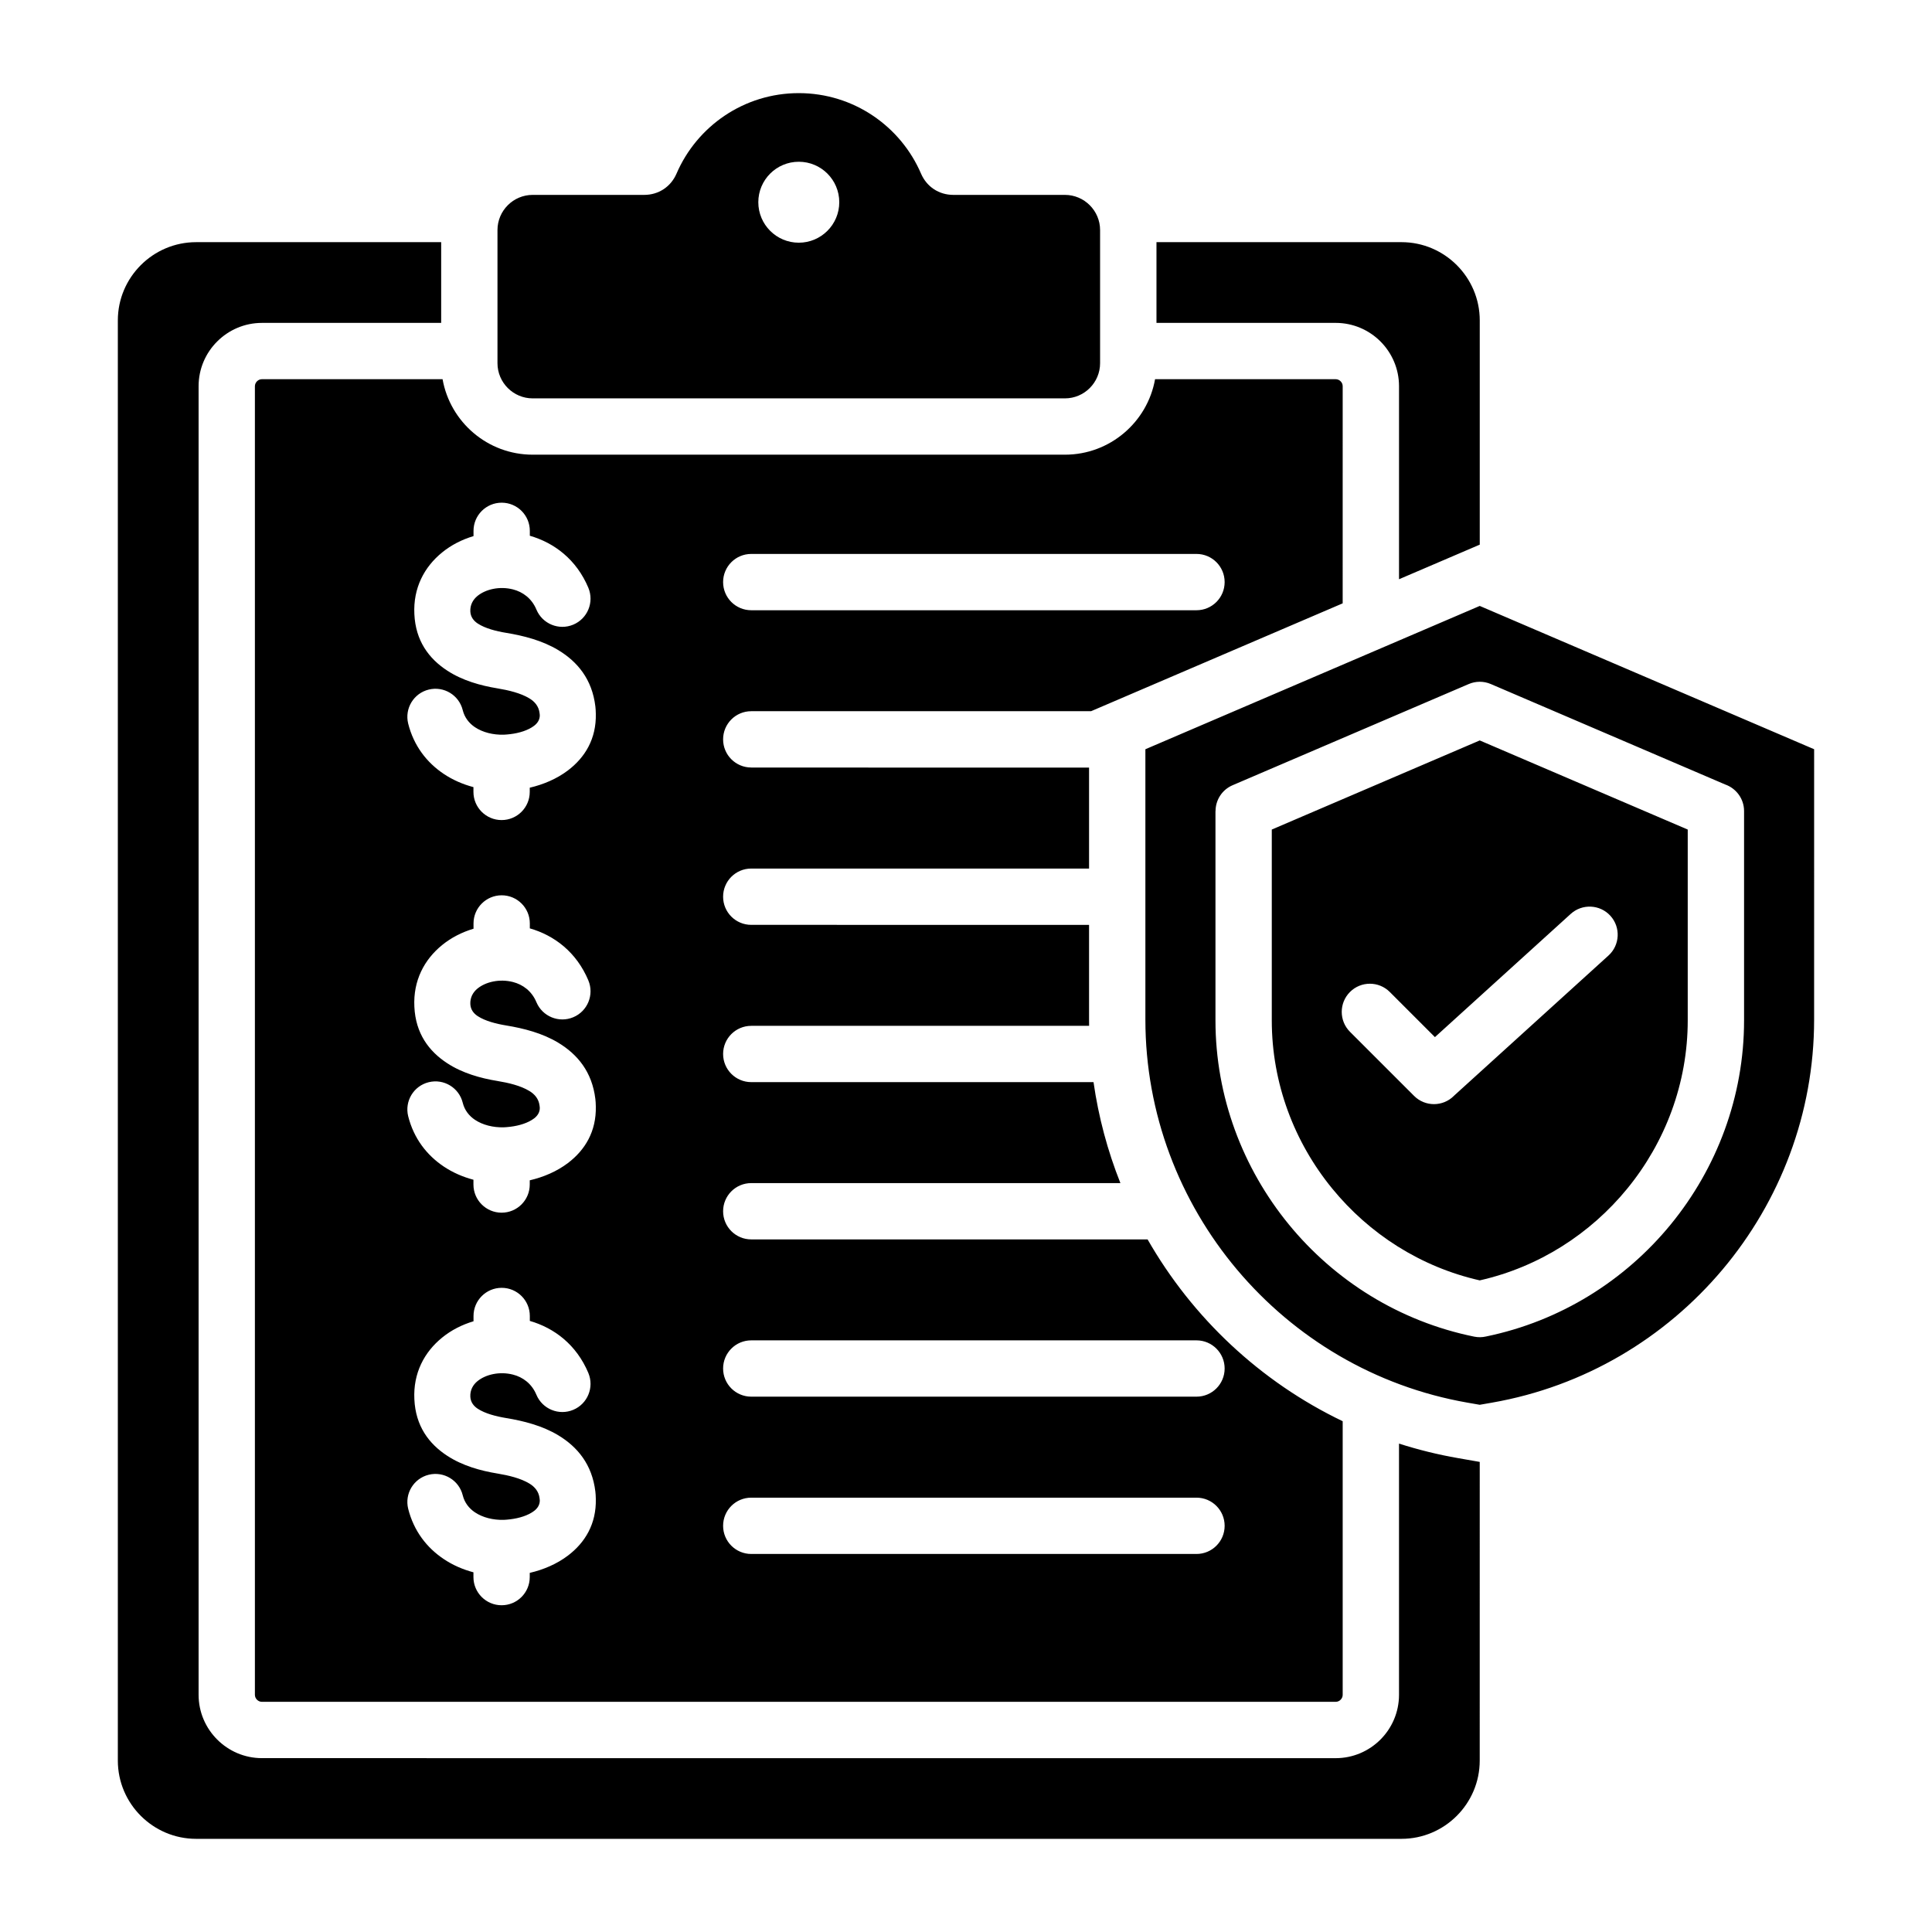
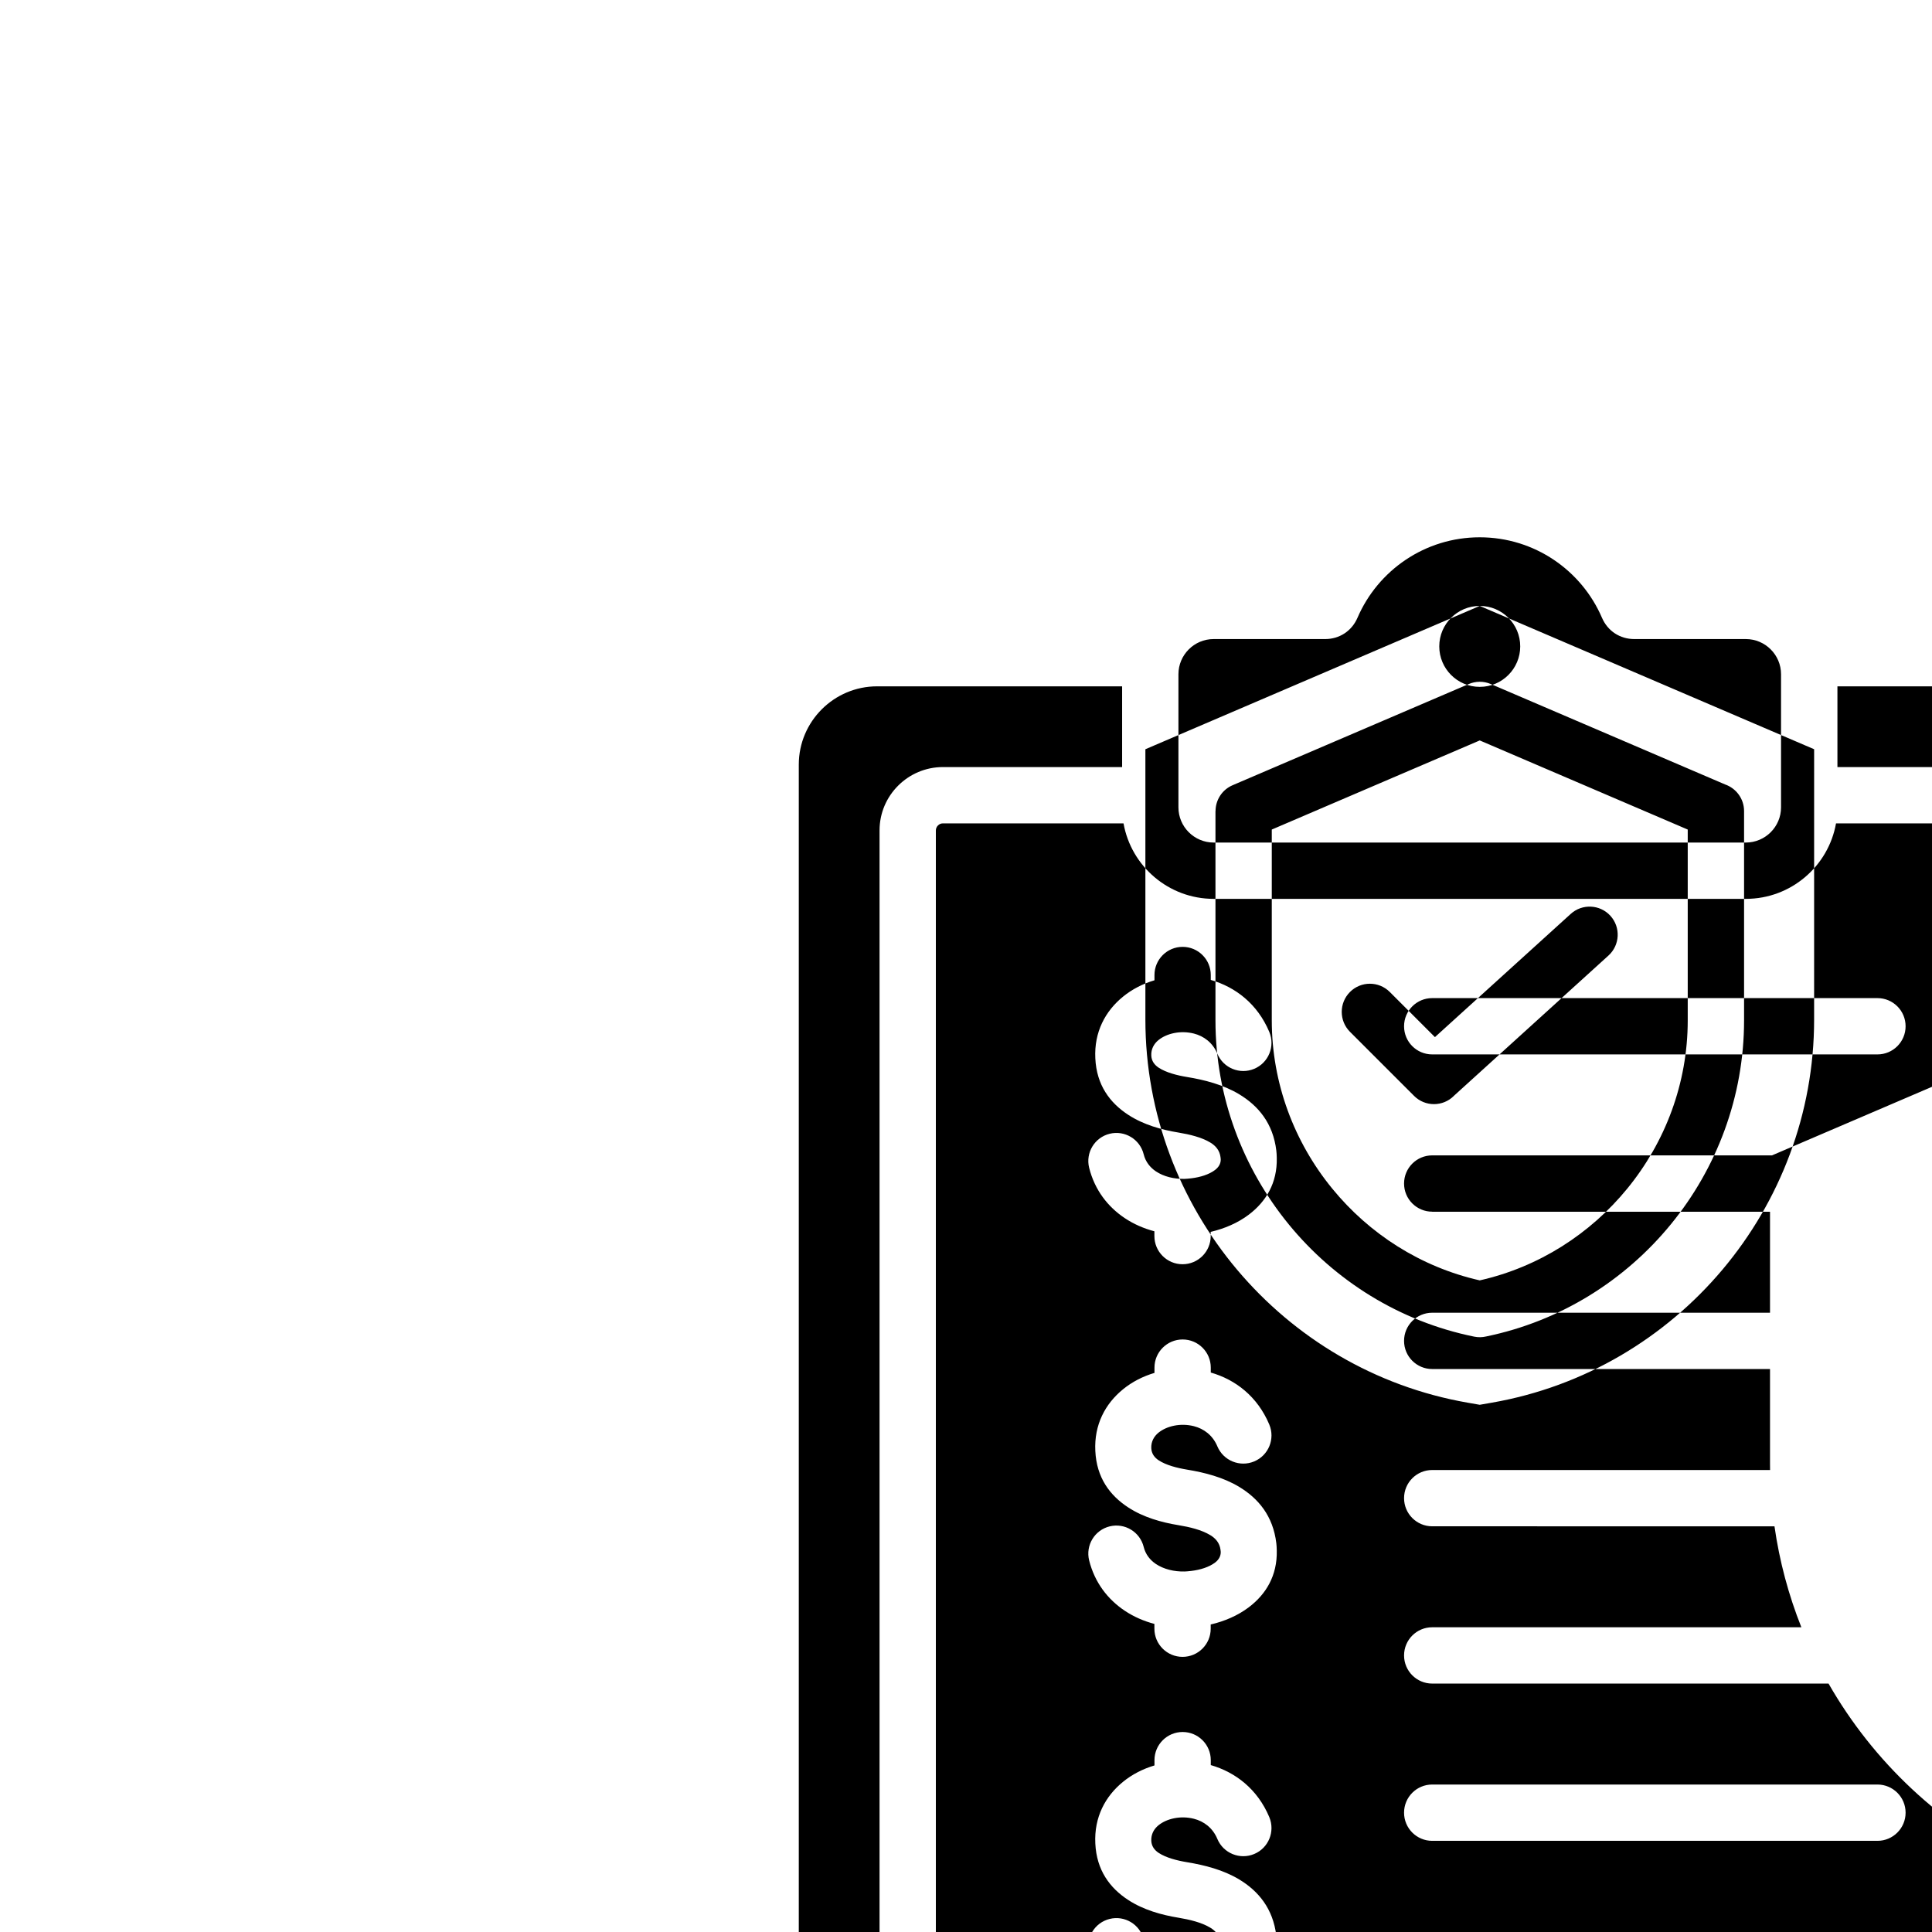
<svg xmlns="http://www.w3.org/2000/svg" fill="#000000" width="800px" height="800px" version="1.1" viewBox="144 144 512 512">
-   <path d="m470.66 352.09 62.582-26.816c1.793-0.766 3.891-0.828 5.832 0l62.094 26.613c2.922 1.02 5.027 3.789 5.027 7.055v55.473c0 20.238-7.242 39.164-19.402 54.039-12.145 14.852-29.242 25.668-48.969 29.727-1.008 0.234-2.078 0.262-3.148 0.043-19.816-4.031-36.969-14.867-49.152-29.766-12.16-14.871-19.414-33.801-19.414-54.039v-55.473h0.02c0-2.906 1.707-5.656 4.531-6.856zm65.488-11.867-55.113 23.617v50.57c0 16.695 5.977 32.312 16.027 44.586 9.781 11.973 23.402 20.773 39.086 24.32 15.691-3.547 29.309-12.348 39.094-24.32 10.043-12.281 16.023-27.895 16.023-44.586v-50.57zm-34.391 77.215 16.988 16.984c2.906 2.914 7.637 2.914 10.547 0l0.035-0.043 40.945-37.16c3.039-2.766 3.266-7.477 0.5-10.523-2.769-3.039-7.484-3.258-10.523-0.492l-35.977 32.645-11.965-11.965c-2.914-2.914-7.641-2.914-10.547 0-2.914 2.914-2.914 7.641-0.004 10.555zm34.391-112.86-88.609 37.98v71.652c0 49.879 36.285 92.949 85.379 101.51l3.227 0.562 3.227-0.562c49.094-8.559 85.387-51.629 85.387-101.51l0.004-71.656zm-180.46-117.71c5.926 0 10.727 4.797 10.727 10.723 0 5.918-4.809 10.727-10.727 10.727-5.918 0-10.727-4.801-10.727-10.727s4.801-10.723 10.727-10.723zm-70.527 8.781c-5.137 0-9.324 4.188-9.324 9.324v35.277c0 5.137 4.191 9.324 9.324 9.324h141.05c5.144 0 9.324-4.191 9.324-9.324v-35.277c0-5.137-4.188-9.324-9.324-9.324h-29.562c-3.809 0-7.062-2.141-8.566-5.637-5.394-12.547-17.875-21.332-32.402-21.332-14.52 0-26.996 8.785-32.395 21.332-1.512 3.496-4.762 5.637-8.57 5.637zm14.758 312.21c1.586 3.801-0.199 8.172-4.004 9.762-3.793 1.594-8.172-0.195-9.762-3.988-1.242-2.977-3.617-4.688-6.215-5.348-1.742-0.441-3.562-0.473-5.242-0.133-1.594 0.32-3.039 0.961-4.156 1.863-1.203 0.98-1.984 2.387-1.898 4.125 0.074 1.453 0.871 2.473 1.969 3.195 1.977 1.285 4.824 2.019 7.566 2.473 4.543 0.746 9.535 2.004 13.77 4.559 5.113 3.086 8.965 7.734 9.828 14.906 0.066 0.516 0.105 1.172 0.121 1.957 0.156 6.648-2.856 11.586-7.391 15.023-2.945 2.231-6.496 3.738-10.117 4.578v1.117c0 4.121-3.336 7.461-7.461 7.461-4.113 0-7.461-3.336-7.461-7.461v-1.27c-2.797-0.738-5.469-1.898-7.828-3.481-4.527-3.012-7.992-7.469-9.469-13.367-0.98-3.988 1.453-8.023 5.449-9.004 3.992-0.98 8.031 1.457 9.012 5.453 0.484 1.961 1.68 3.469 3.223 4.504 2.098 1.402 4.832 2.066 7.625 2 0.43-0.012 1.012-0.062 1.754-0.152 2.387-0.289 4.727-1.012 6.305-2.211 0.922-0.699 1.539-1.645 1.512-2.84 0-0.031-0.027-0.211-0.062-0.555-0.227-1.789-1.285-3.019-2.723-3.883-2.293-1.387-5.465-2.144-8.453-2.641-4.434-0.723-9.262-2.066-13.273-4.688-4.891-3.184-8.398-7.914-8.727-14.973-0.348-6.957 2.644-12.539 7.367-16.367 2.394-1.953 5.246-3.41 8.309-4.32v-1.402c0-4.121 3.348-7.461 7.461-7.461 4.121 0 7.461 3.336 7.461 7.461v1.309c6.508 1.879 12.367 6.324 15.512 13.797zm0-104.04c1.586 3.801-0.199 8.172-4.004 9.762-3.793 1.594-8.172-0.195-9.762-3.992-1.242-2.969-3.617-4.68-6.215-5.344-1.742-0.441-3.562-0.473-5.242-0.133-1.594 0.32-3.039 0.961-4.156 1.863-1.203 0.988-1.984 2.394-1.898 4.125 0.074 1.453 0.871 2.477 1.969 3.195 1.977 1.285 4.824 2.019 7.566 2.473 4.543 0.746 9.535 2.004 13.77 4.566 5.113 3.086 8.965 7.734 9.828 14.906 0.066 0.516 0.105 1.164 0.121 1.957 0.156 6.648-2.856 11.586-7.391 15.023-2.945 2.234-6.496 3.738-10.117 4.578v1.117c0 4.121-3.336 7.461-7.461 7.461-4.113 0-7.461-3.336-7.461-7.461v-1.27c-2.797-0.738-5.469-1.898-7.828-3.473-4.527-3.019-7.992-7.473-9.469-13.371-0.98-3.988 1.453-8.023 5.449-9.004 3.992-0.98 8.031 1.457 9.012 5.453 0.484 1.961 1.68 3.469 3.223 4.508 2.098 1.395 4.832 2.062 7.625 1.996 0.43-0.012 1.012-0.062 1.754-0.148 2.387-0.289 4.727-1.012 6.305-2.211 0.922-0.699 1.539-1.645 1.512-2.844 0-0.031-0.027-0.215-0.062-0.555-0.227-1.793-1.285-3.023-2.723-3.883-2.293-1.391-5.465-2.152-8.453-2.641-4.434-0.723-9.262-2.066-13.273-4.691-4.891-3.184-8.398-7.914-8.727-14.969-0.348-6.957 2.644-12.539 7.367-16.367 2.394-1.953 5.246-3.41 8.309-4.32v-1.402c0-4.121 3.348-7.457 7.461-7.457 4.121 0 7.461 3.336 7.461 7.457v1.309c6.508 1.859 12.367 6.312 15.512 13.785zm43.172-98.098c-4.121 0-7.461-3.336-7.461-7.461 0-4.121 3.336-7.461 7.461-7.461h117.99c4.125 0 7.461 3.336 7.461 7.461s-3.336 7.461-7.461 7.461zm0 208.41c-4.121 0-7.461-3.336-7.461-7.461 0-4.121 3.336-7.461 7.461-7.461h117.99c4.125 0 7.461 3.344 7.461 7.461 0 4.121-3.336 7.461-7.461 7.461zm0 41.688c-4.121 0-7.461-3.344-7.461-7.461 0-4.121 3.336-7.461 7.461-7.461h117.99c4.125 0 7.461 3.336 7.461 7.461 0 4.121-3.336 7.461-7.461 7.461zm0-208.42c-4.121 0-7.461-3.336-7.461-7.461 0-4.121 3.336-7.461 7.461-7.461h90.051l66.68-28.582 0.004-57.535c0-0.508-0.199-0.977-0.551-1.312-0.332-0.348-0.805-0.555-1.316-0.555h-47.855c-2.016 11.355-11.953 20.004-23.879 20.004h-141.06c-11.93 0-21.863-8.645-23.879-20.004h-47.867c-0.516 0-0.973 0.211-1.312 0.555-0.336 0.336-0.555 0.805-0.555 1.312v346.78c0 0.508 0.215 0.977 0.555 1.312 0.34 0.34 0.805 0.551 1.312 0.551h284.54c0.516 0 0.988-0.211 1.316-0.551 0.348-0.34 0.551-0.805 0.551-1.312v-72.5c-21.852-10.48-39.844-27.441-51.703-48.184h-105.03c-4.121 0-7.461-3.336-7.461-7.461s3.336-7.461 7.461-7.461h97.828c-3.387-8.508-5.801-17.48-7.125-26.754l-90.703-0.004c-4.121 0-7.461-3.344-7.461-7.461 0-4.121 3.336-7.457 7.461-7.457h89.535c-0.012-0.551-0.016-1.102-0.016-1.652v-25.105l-89.52-0.004c-4.121 0-7.461-3.336-7.461-7.461s3.336-7.461 7.461-7.461h89.52v-26.758l-89.52-0.004zm-43.172-47.625c1.586 3.801-0.199 8.172-4.004 9.766-3.793 1.59-8.172-0.195-9.762-4-1.242-2.969-3.617-4.68-6.215-5.344-1.742-0.441-3.562-0.473-5.242-0.133-1.594 0.32-3.039 0.961-4.156 1.863-1.203 0.988-1.984 2.387-1.898 4.129 0.074 1.449 0.871 2.465 1.969 3.191 1.977 1.285 4.824 2.027 7.566 2.473 4.543 0.746 9.535 2.012 13.77 4.566 5.113 3.086 8.965 7.734 9.828 14.906 0.066 0.516 0.105 1.164 0.121 1.957 0.156 6.648-2.856 11.586-7.391 15.023-2.945 2.234-6.496 3.731-10.117 4.578v1.117c0 4.121-3.336 7.461-7.461 7.461-4.113 0-7.461-3.336-7.461-7.461v-1.27c-2.797-0.738-5.469-1.898-7.828-3.473-4.527-3.019-7.992-7.473-9.469-13.371-0.98-3.988 1.453-8.023 5.449-9.004 3.992-0.98 8.031 1.457 9.012 5.453 0.484 1.961 1.68 3.469 3.223 4.508 2.098 1.402 4.832 2.062 7.625 1.996 0.43-0.016 1.012-0.062 1.754-0.148 2.387-0.289 4.727-1.008 6.305-2.211 0.922-0.699 1.539-1.645 1.512-2.844 0-0.031-0.027-0.215-0.062-0.555-0.227-1.793-1.285-3.023-2.723-3.883-2.293-1.387-5.465-2.144-8.453-2.641-4.434-0.723-9.262-2.066-13.273-4.691-4.891-3.184-8.398-7.91-8.727-14.969-0.348-6.957 2.644-12.539 7.367-16.367 2.394-1.953 5.246-3.41 8.309-4.32v-1.395c0-4.125 3.348-7.461 7.461-7.461 4.121 0 7.461 3.336 7.461 7.461v1.301c6.508 1.875 12.367 6.316 15.512 13.789zm236.23 231.65-5.785-1.012c-5.348-0.93-10.559-2.227-15.613-3.84v66.566c0 4.629-1.883 8.828-4.918 11.867-3.039 3.039-7.238 4.93-11.875 4.93l-284.54-0.008c-4.629 0-8.82-1.891-11.859-4.93-3.043-3.039-4.93-7.238-4.93-11.867v-346.77c0-4.629 1.879-8.828 4.93-11.867 3.039-3.039 7.238-4.922 11.859-4.922h47.496v-21.395h-64.941c-11.43 0-20.746 9.32-20.746 20.738v381.66c0 11.418 9.32 20.738 20.746 20.738h319.43c11.426 0 20.738-9.32 20.738-20.738l0.004-79.152zm-20.746-323.25h-64.926v21.395h47.484c4.641 0 8.836 1.883 11.875 4.922 3.035 3.039 4.918 7.238 4.918 11.867v51.148l21.395-9.168v-59.426c0-11.426-9.32-20.738-20.746-20.738z" fill-rule="evenodd" />
+   <path d="m470.66 352.09 62.582-26.816c1.793-0.766 3.891-0.828 5.832 0l62.094 26.613c2.922 1.02 5.027 3.789 5.027 7.055v55.473c0 20.238-7.242 39.164-19.402 54.039-12.145 14.852-29.242 25.668-48.969 29.727-1.008 0.234-2.078 0.262-3.148 0.043-19.816-4.031-36.969-14.867-49.152-29.766-12.16-14.871-19.414-33.801-19.414-54.039v-55.473h0.02c0-2.906 1.707-5.656 4.531-6.856zm65.488-11.867-55.113 23.617v50.57c0 16.695 5.977 32.312 16.027 44.586 9.781 11.973 23.402 20.773 39.086 24.32 15.691-3.547 29.309-12.348 39.094-24.32 10.043-12.281 16.023-27.895 16.023-44.586v-50.57zm-34.391 77.215 16.988 16.984c2.906 2.914 7.637 2.914 10.547 0l0.035-0.043 40.945-37.16c3.039-2.766 3.266-7.477 0.5-10.523-2.769-3.039-7.484-3.258-10.523-0.492l-35.977 32.645-11.965-11.965c-2.914-2.914-7.641-2.914-10.547 0-2.914 2.914-2.914 7.641-0.004 10.555zm34.391-112.86-88.609 37.98v71.652c0 49.879 36.285 92.949 85.379 101.51l3.227 0.562 3.227-0.562c49.094-8.559 85.387-51.629 85.387-101.51l0.004-71.656zc5.926 0 10.727 4.797 10.727 10.723 0 5.918-4.809 10.727-10.727 10.727-5.918 0-10.727-4.801-10.727-10.727s4.801-10.723 10.727-10.723zm-70.527 8.781c-5.137 0-9.324 4.188-9.324 9.324v35.277c0 5.137 4.191 9.324 9.324 9.324h141.05c5.144 0 9.324-4.191 9.324-9.324v-35.277c0-5.137-4.188-9.324-9.324-9.324h-29.562c-3.809 0-7.062-2.141-8.566-5.637-5.394-12.547-17.875-21.332-32.402-21.332-14.52 0-26.996 8.785-32.395 21.332-1.512 3.496-4.762 5.637-8.57 5.637zm14.758 312.21c1.586 3.801-0.199 8.172-4.004 9.762-3.793 1.594-8.172-0.195-9.762-3.988-1.242-2.977-3.617-4.688-6.215-5.348-1.742-0.441-3.562-0.473-5.242-0.133-1.594 0.32-3.039 0.961-4.156 1.863-1.203 0.98-1.984 2.387-1.898 4.125 0.074 1.453 0.871 2.473 1.969 3.195 1.977 1.285 4.824 2.019 7.566 2.473 4.543 0.746 9.535 2.004 13.77 4.559 5.113 3.086 8.965 7.734 9.828 14.906 0.066 0.516 0.105 1.172 0.121 1.957 0.156 6.648-2.856 11.586-7.391 15.023-2.945 2.231-6.496 3.738-10.117 4.578v1.117c0 4.121-3.336 7.461-7.461 7.461-4.113 0-7.461-3.336-7.461-7.461v-1.27c-2.797-0.738-5.469-1.898-7.828-3.481-4.527-3.012-7.992-7.469-9.469-13.367-0.98-3.988 1.453-8.023 5.449-9.004 3.992-0.98 8.031 1.457 9.012 5.453 0.484 1.961 1.68 3.469 3.223 4.504 2.098 1.402 4.832 2.066 7.625 2 0.43-0.012 1.012-0.062 1.754-0.152 2.387-0.289 4.727-1.012 6.305-2.211 0.922-0.699 1.539-1.645 1.512-2.84 0-0.031-0.027-0.211-0.062-0.555-0.227-1.789-1.285-3.019-2.723-3.883-2.293-1.387-5.465-2.144-8.453-2.641-4.434-0.723-9.262-2.066-13.273-4.688-4.891-3.184-8.398-7.914-8.727-14.973-0.348-6.957 2.644-12.539 7.367-16.367 2.394-1.953 5.246-3.41 8.309-4.32v-1.402c0-4.121 3.348-7.461 7.461-7.461 4.121 0 7.461 3.336 7.461 7.461v1.309c6.508 1.879 12.367 6.324 15.512 13.797zm0-104.04c1.586 3.801-0.199 8.172-4.004 9.762-3.793 1.594-8.172-0.195-9.762-3.992-1.242-2.969-3.617-4.68-6.215-5.344-1.742-0.441-3.562-0.473-5.242-0.133-1.594 0.32-3.039 0.961-4.156 1.863-1.203 0.988-1.984 2.394-1.898 4.125 0.074 1.453 0.871 2.477 1.969 3.195 1.977 1.285 4.824 2.019 7.566 2.473 4.543 0.746 9.535 2.004 13.77 4.566 5.113 3.086 8.965 7.734 9.828 14.906 0.066 0.516 0.105 1.164 0.121 1.957 0.156 6.648-2.856 11.586-7.391 15.023-2.945 2.234-6.496 3.738-10.117 4.578v1.117c0 4.121-3.336 7.461-7.461 7.461-4.113 0-7.461-3.336-7.461-7.461v-1.27c-2.797-0.738-5.469-1.898-7.828-3.473-4.527-3.019-7.992-7.473-9.469-13.371-0.98-3.988 1.453-8.023 5.449-9.004 3.992-0.98 8.031 1.457 9.012 5.453 0.484 1.961 1.68 3.469 3.223 4.508 2.098 1.395 4.832 2.062 7.625 1.996 0.43-0.012 1.012-0.062 1.754-0.148 2.387-0.289 4.727-1.012 6.305-2.211 0.922-0.699 1.539-1.645 1.512-2.844 0-0.031-0.027-0.215-0.062-0.555-0.227-1.793-1.285-3.023-2.723-3.883-2.293-1.391-5.465-2.152-8.453-2.641-4.434-0.723-9.262-2.066-13.273-4.691-4.891-3.184-8.398-7.914-8.727-14.969-0.348-6.957 2.644-12.539 7.367-16.367 2.394-1.953 5.246-3.41 8.309-4.32v-1.402c0-4.121 3.348-7.457 7.461-7.457 4.121 0 7.461 3.336 7.461 7.457v1.309c6.508 1.859 12.367 6.312 15.512 13.785zm43.172-98.098c-4.121 0-7.461-3.336-7.461-7.461 0-4.121 3.336-7.461 7.461-7.461h117.99c4.125 0 7.461 3.336 7.461 7.461s-3.336 7.461-7.461 7.461zm0 208.41c-4.121 0-7.461-3.336-7.461-7.461 0-4.121 3.336-7.461 7.461-7.461h117.99c4.125 0 7.461 3.344 7.461 7.461 0 4.121-3.336 7.461-7.461 7.461zm0 41.688c-4.121 0-7.461-3.344-7.461-7.461 0-4.121 3.336-7.461 7.461-7.461h117.99c4.125 0 7.461 3.336 7.461 7.461 0 4.121-3.336 7.461-7.461 7.461zm0-208.42c-4.121 0-7.461-3.336-7.461-7.461 0-4.121 3.336-7.461 7.461-7.461h90.051l66.68-28.582 0.004-57.535c0-0.508-0.199-0.977-0.551-1.312-0.332-0.348-0.805-0.555-1.316-0.555h-47.855c-2.016 11.355-11.953 20.004-23.879 20.004h-141.06c-11.93 0-21.863-8.645-23.879-20.004h-47.867c-0.516 0-0.973 0.211-1.312 0.555-0.336 0.336-0.555 0.805-0.555 1.312v346.78c0 0.508 0.215 0.977 0.555 1.312 0.34 0.34 0.805 0.551 1.312 0.551h284.54c0.516 0 0.988-0.211 1.316-0.551 0.348-0.34 0.551-0.805 0.551-1.312v-72.5c-21.852-10.48-39.844-27.441-51.703-48.184h-105.03c-4.121 0-7.461-3.336-7.461-7.461s3.336-7.461 7.461-7.461h97.828c-3.387-8.508-5.801-17.48-7.125-26.754l-90.703-0.004c-4.121 0-7.461-3.344-7.461-7.461 0-4.121 3.336-7.457 7.461-7.457h89.535c-0.012-0.551-0.016-1.102-0.016-1.652v-25.105l-89.52-0.004c-4.121 0-7.461-3.336-7.461-7.461s3.336-7.461 7.461-7.461h89.52v-26.758l-89.52-0.004zm-43.172-47.625c1.586 3.801-0.199 8.172-4.004 9.766-3.793 1.59-8.172-0.195-9.762-4-1.242-2.969-3.617-4.68-6.215-5.344-1.742-0.441-3.562-0.473-5.242-0.133-1.594 0.32-3.039 0.961-4.156 1.863-1.203 0.988-1.984 2.387-1.898 4.129 0.074 1.449 0.871 2.465 1.969 3.191 1.977 1.285 4.824 2.027 7.566 2.473 4.543 0.746 9.535 2.012 13.77 4.566 5.113 3.086 8.965 7.734 9.828 14.906 0.066 0.516 0.105 1.164 0.121 1.957 0.156 6.648-2.856 11.586-7.391 15.023-2.945 2.234-6.496 3.731-10.117 4.578v1.117c0 4.121-3.336 7.461-7.461 7.461-4.113 0-7.461-3.336-7.461-7.461v-1.27c-2.797-0.738-5.469-1.898-7.828-3.473-4.527-3.019-7.992-7.473-9.469-13.371-0.98-3.988 1.453-8.023 5.449-9.004 3.992-0.98 8.031 1.457 9.012 5.453 0.484 1.961 1.68 3.469 3.223 4.508 2.098 1.402 4.832 2.062 7.625 1.996 0.43-0.016 1.012-0.062 1.754-0.148 2.387-0.289 4.727-1.008 6.305-2.211 0.922-0.699 1.539-1.645 1.512-2.844 0-0.031-0.027-0.215-0.062-0.555-0.227-1.793-1.285-3.023-2.723-3.883-2.293-1.387-5.465-2.144-8.453-2.641-4.434-0.723-9.262-2.066-13.273-4.691-4.891-3.184-8.398-7.91-8.727-14.969-0.348-6.957 2.644-12.539 7.367-16.367 2.394-1.953 5.246-3.41 8.309-4.32v-1.395c0-4.125 3.348-7.461 7.461-7.461 4.121 0 7.461 3.336 7.461 7.461v1.301c6.508 1.875 12.367 6.316 15.512 13.789zm236.23 231.65-5.785-1.012c-5.348-0.93-10.559-2.227-15.613-3.84v66.566c0 4.629-1.883 8.828-4.918 11.867-3.039 3.039-7.238 4.93-11.875 4.93l-284.54-0.008c-4.629 0-8.82-1.891-11.859-4.93-3.043-3.039-4.93-7.238-4.93-11.867v-346.77c0-4.629 1.879-8.828 4.93-11.867 3.039-3.039 7.238-4.922 11.859-4.922h47.496v-21.395h-64.941c-11.43 0-20.746 9.32-20.746 20.738v381.66c0 11.418 9.32 20.738 20.746 20.738h319.43c11.426 0 20.738-9.32 20.738-20.738l0.004-79.152zm-20.746-323.25h-64.926v21.395h47.484c4.641 0 8.836 1.883 11.875 4.922 3.035 3.039 4.918 7.238 4.918 11.867v51.148l21.395-9.168v-59.426c0-11.426-9.32-20.738-20.746-20.738z" fill-rule="evenodd" />
</svg>